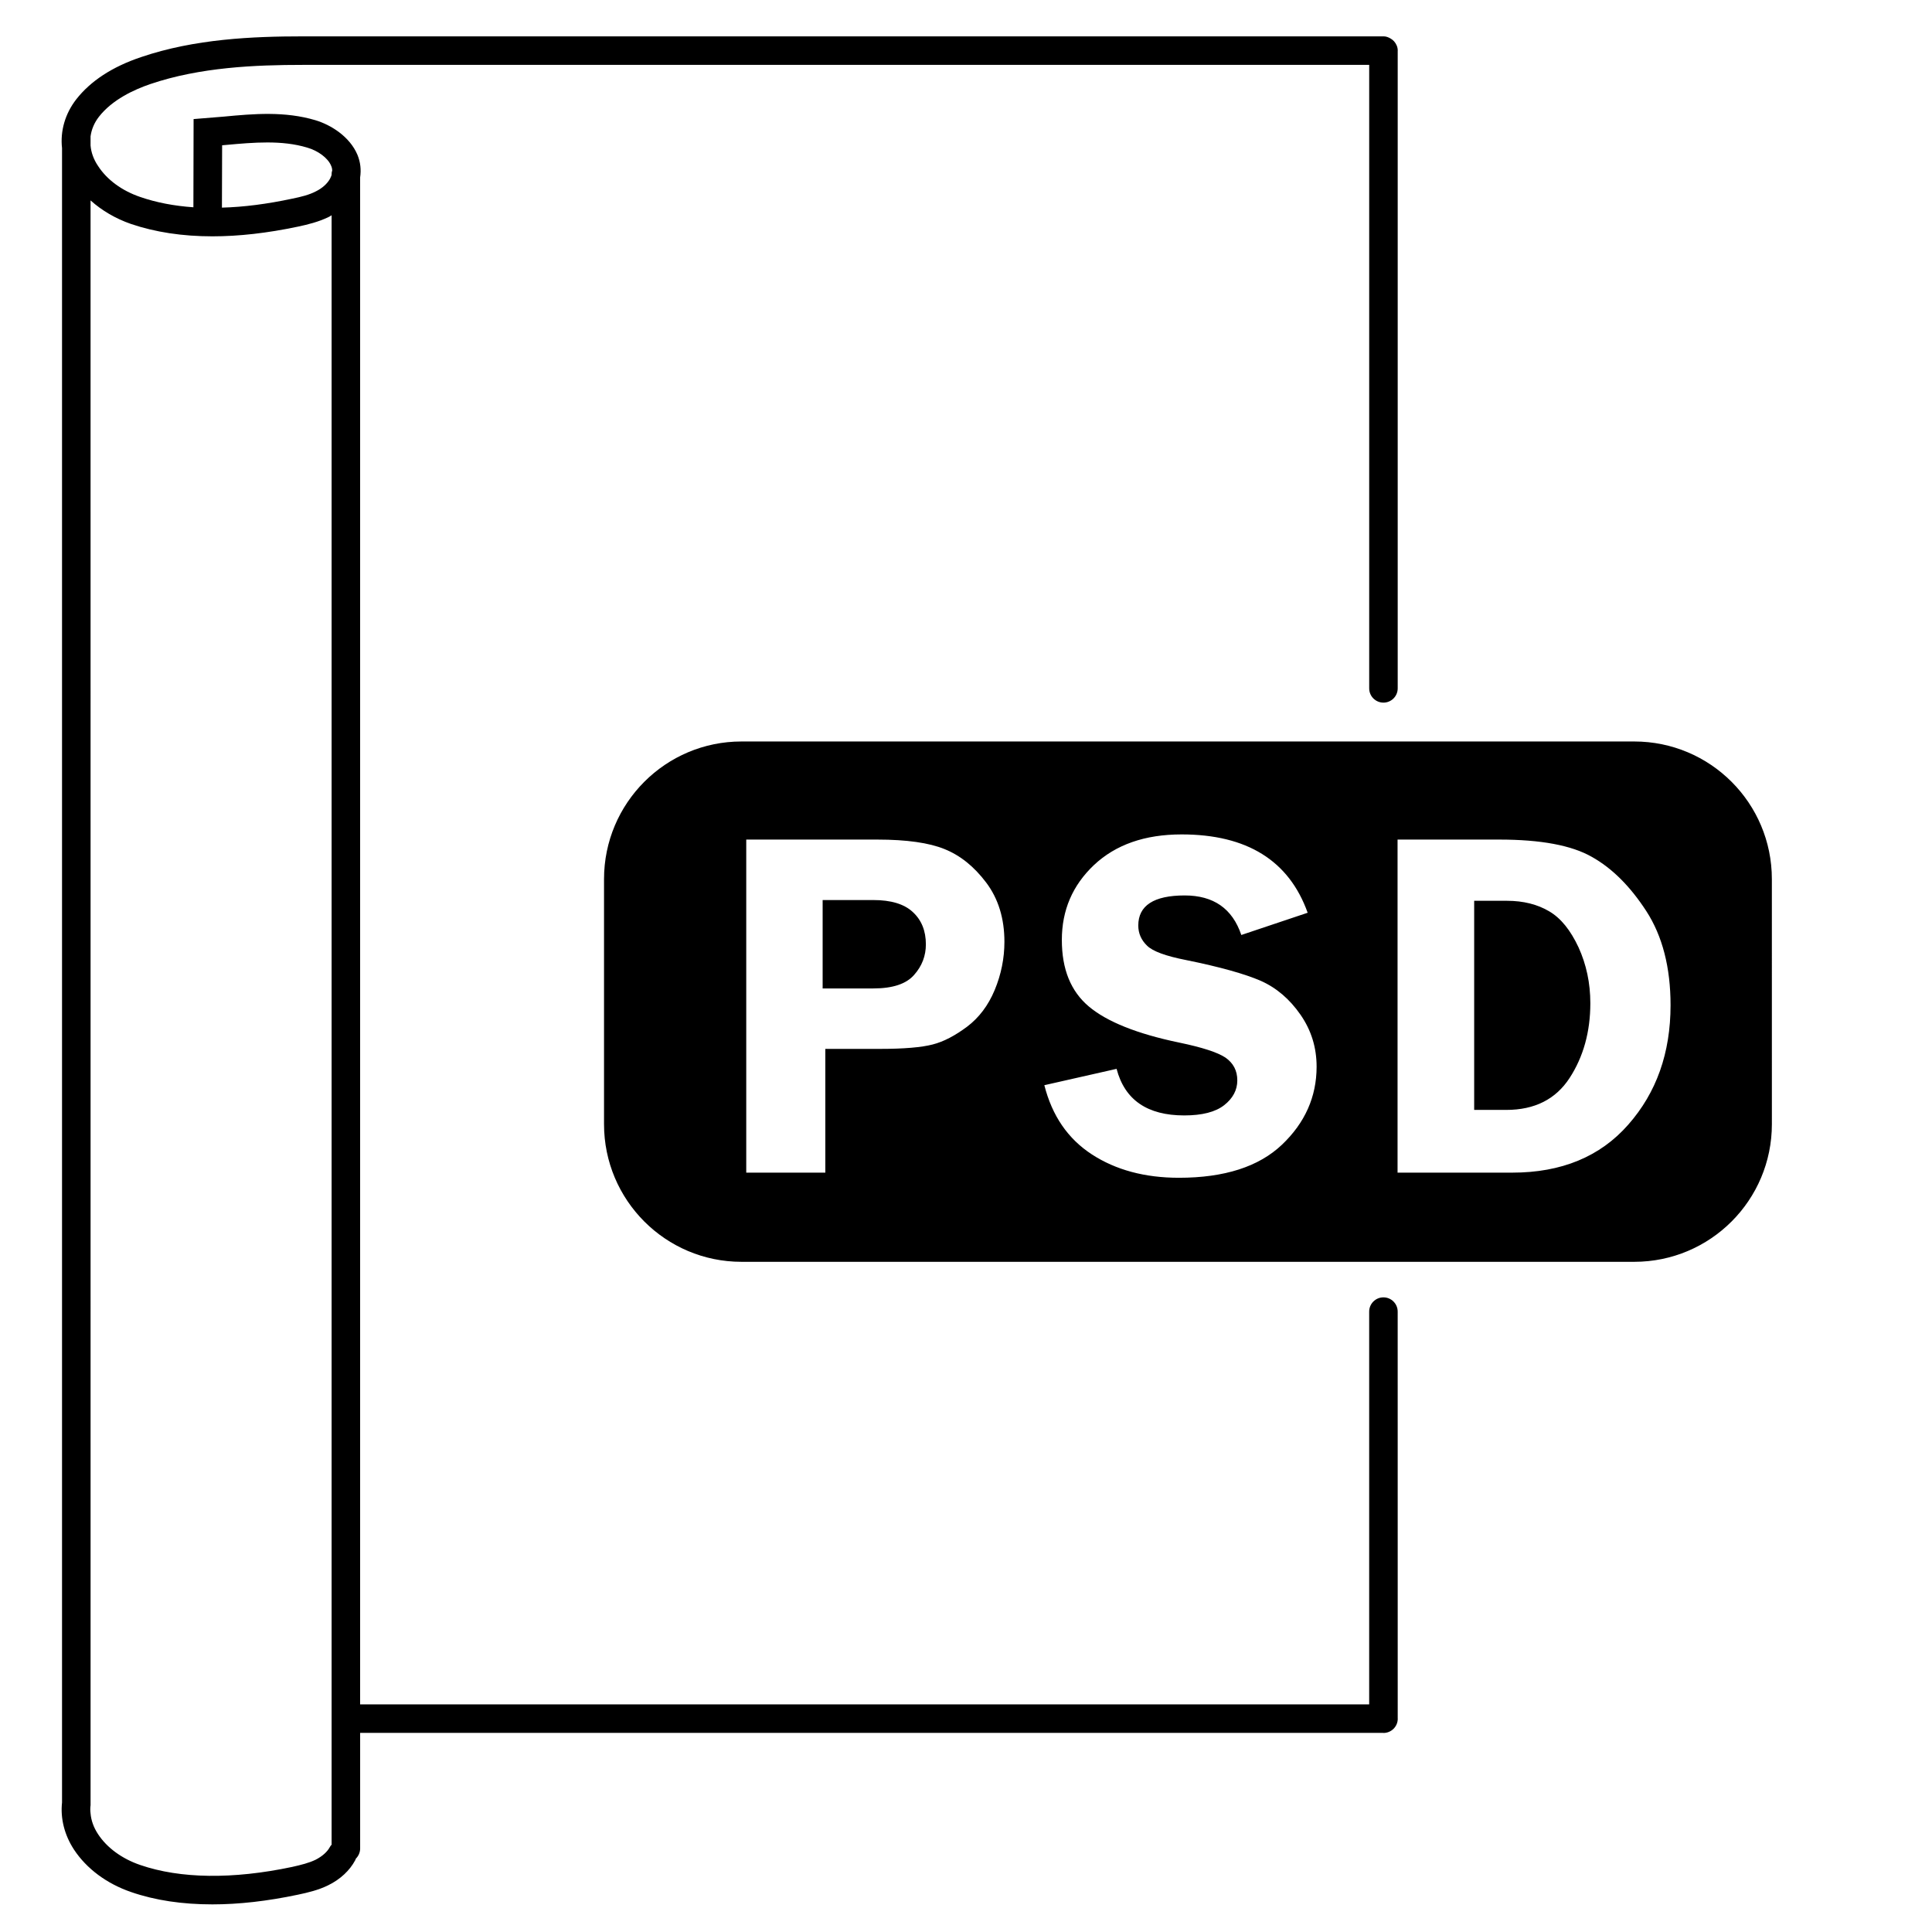
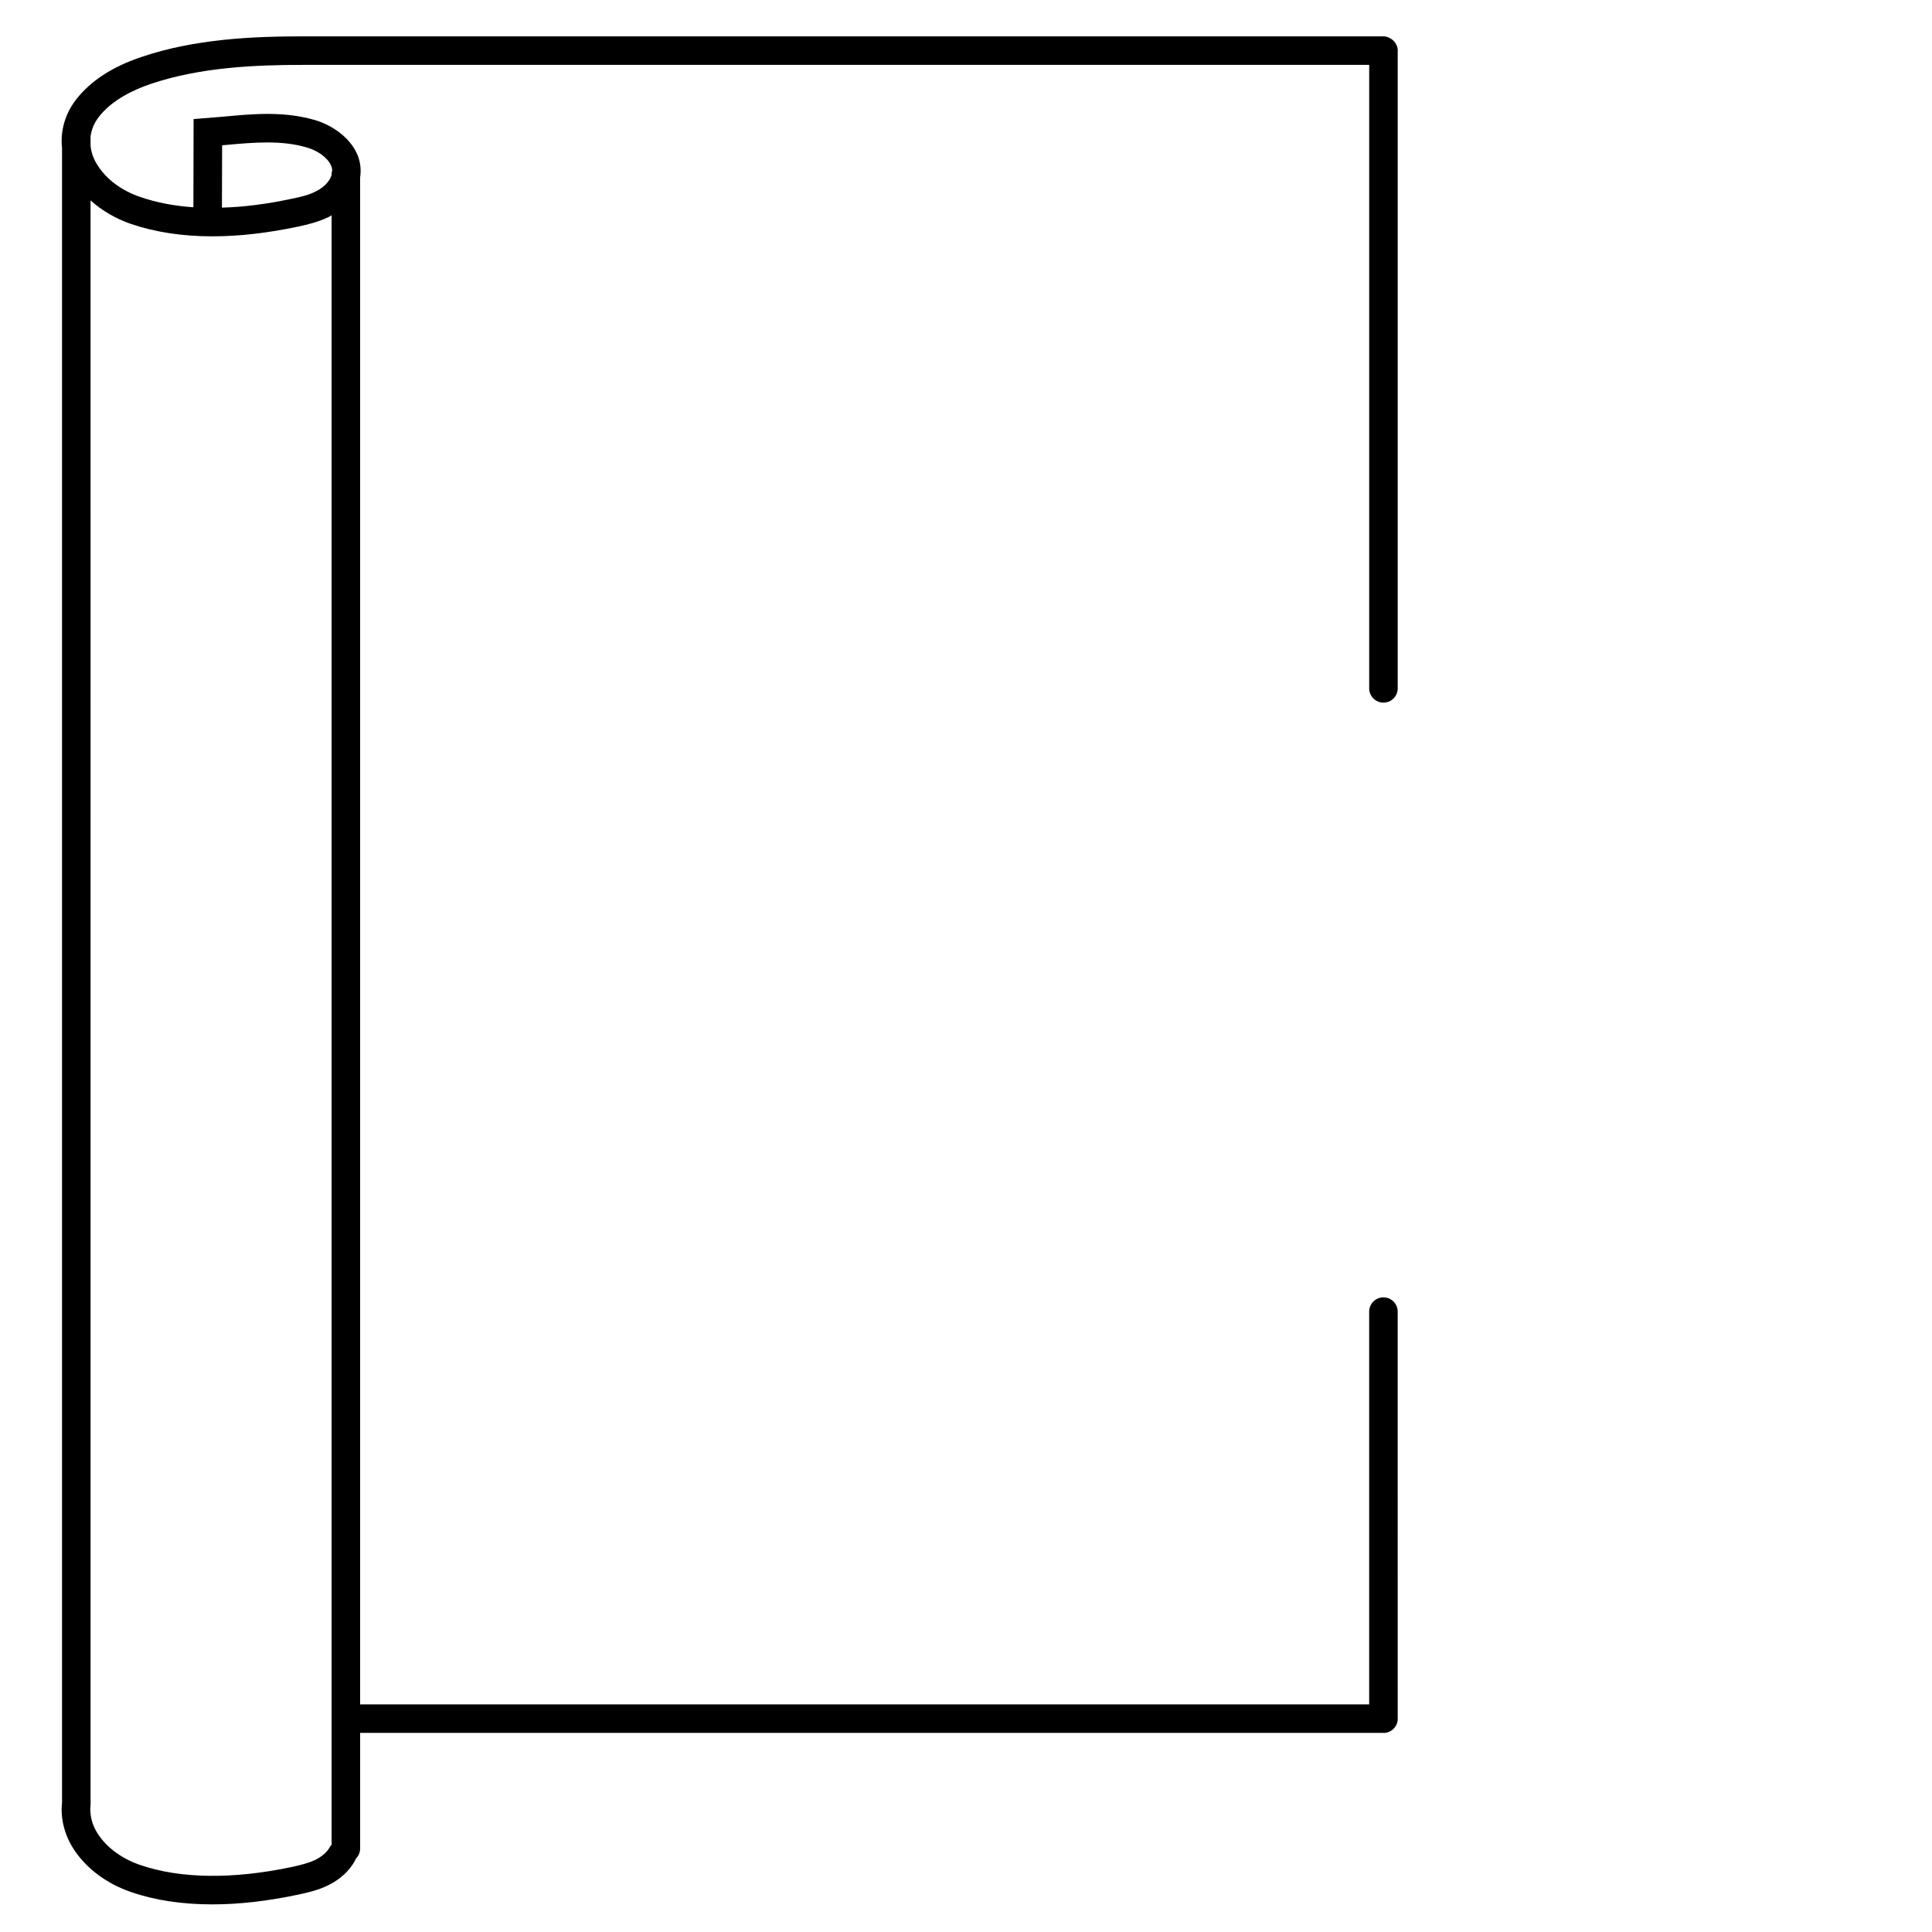
<svg xmlns="http://www.w3.org/2000/svg" fill="#000000" width="800px" height="800px" version="1.1" viewBox="144 144 512 512">
  <g>
    <path d="m514.4 491.59c0-2.086-1.691-3.777-3.777-3.777s-3.777 1.691-3.777 3.777v104.09l-267.41 0.004v-404.66c0.301-2.016 0.102-4.031-0.707-5.996-2.066-4.887-7.106-7.961-11.133-9.168-8.113-2.418-16.324-1.715-24.285-0.957l-8.008 0.652-0.051 23.375c-5.09-0.352-9.824-1.258-14.055-2.719-4.887-1.66-8.867-4.586-11.234-8.262-1.16-1.715-1.816-3.578-1.965-5.391v-2.418c0.25-1.863 1.004-3.629 2.215-5.191 3.527-4.535 9.32-7.203 13.602-8.664 13.199-4.484 27.859-5.09 40.457-5.09h282.58v165.23c0 2.086 1.691 3.777 3.777 3.777s3.777-1.691 3.777-3.777v-168.96c0-0.016 0.012-0.031 0.012-0.051 0-0.953-0.395-1.812-0.992-2.484-0.273-0.301-0.594-0.539-0.945-0.742-0.555-0.324-1.16-0.555-1.84-0.555l-286.37 0.004c-13.25 0-28.668 0.656-42.875 5.492-7.656 2.566-13.398 6.348-17.18 11.184-2.973 3.828-4.281 8.414-3.777 12.945v438.42c-0.453 4.18 0.605 8.566 3.176 12.496 3.324 5.039 8.664 9.02 15.113 11.234 6.398 2.215 13.602 3.273 21.562 3.273 7.004 0 14.559-0.855 22.672-2.57 2.621-0.555 5.441-1.211 8.062-2.519 3.176-1.562 5.644-3.879 7.106-6.602 0.051-0.152 0.152-0.25 0.152-0.402 0.707-0.707 1.16-1.664 1.16-2.719v-30.633h271.12c0.023 0 0.047 0.016 0.07 0.016 1.043 0 1.988-0.422 2.676-1.109 0.684-0.68 1.113-1.629 1.113-2.684 0-0.016-0.012-0.031-0.012-0.051zm-282.52 104.09v37.184c-0.203 0.203-0.352 0.402-0.453 0.605-0.707 1.309-2.016 2.469-3.777 3.375-1.762 0.855-3.777 1.359-6.246 1.914-15.719 3.324-29.625 3.125-40.203-0.504-4.887-1.664-8.867-4.586-11.234-8.211-1.16-1.762-1.812-3.629-1.965-5.441-0.102-0.754-0.102-1.512 0-2.215v-13.906l-0.004-411.37c2.973 2.672 6.648 4.836 10.73 6.246 6.398 2.168 13.602 3.273 21.562 3.273 7.004 0 14.559-0.855 22.672-2.57 2.621-0.555 5.441-1.258 8.062-2.519 0.301-0.152 0.605-0.301 0.855-0.504zm0-405.57v0.25c-0.102 0.352-0.25 0.656-0.453 1.059-0.707 1.258-2.016 2.469-3.777 3.324-1.762 0.906-3.777 1.41-6.246 1.914-6.602 1.41-12.797 2.215-18.59 2.367l0.051-16.523 1.16-0.102c7.203-0.656 14.66-1.309 21.363 0.707 2.973 0.855 5.543 2.82 6.348 4.785 0.203 0.402 0.301 0.906 0.301 1.309-0.109 0.254-0.156 0.605-0.156 0.91z" />
-     <path d="m385.89 385.69c2.316 2.117 3.477 4.988 3.477 8.566 0 3.023-1.008 5.742-3.125 8.113-2.066 2.367-5.644 3.578-10.781 3.578h-13.453v-23.426h13.402c4.688-0.008 8.215 1.051 10.48 3.168z" />
-     <path d="m577.09 340.5h-236.59c-20.102 0-36.426 16.324-36.426 36.477v64.941c0 20.152 16.324 36.477 36.426 36.477h236.59c20.152 0 36.477-16.324 36.477-36.477l-0.004-64.945c0-20.152-16.324-36.473-36.477-36.473zm-169.48 65.848c-1.715 4.133-4.18 7.356-7.305 9.723-3.176 2.367-6.195 3.981-9.168 4.734-2.922 0.754-7.559 1.16-13.855 1.16h-14.562v32.797h-20.957v-88.266h34.762c7.758 0 13.703 0.855 17.785 2.519 4.133 1.664 7.809 4.586 11.035 8.867 3.223 4.281 4.836 9.523 4.836 15.719 0 4.332-0.855 8.613-2.57 12.746zm76.125 41.008c-6.144 5.844-15.266 8.766-27.305 8.766-9.02 0-16.727-2.066-23.074-6.195-6.348-4.133-10.531-10.227-12.594-18.34l19.145-4.332c2.168 8.262 8.16 12.344 17.938 12.344 4.734 0 8.262-0.906 10.578-2.719 2.316-1.812 3.477-4.031 3.477-6.551 0-2.621-1.059-4.586-3.125-6.047-2.117-1.41-6.195-2.719-12.242-3.981-11.184-2.316-19.195-5.543-23.98-9.574s-7.152-9.875-7.152-17.633c0-7.859 2.82-14.461 8.516-19.852 5.742-5.391 13.453-8.113 23.227-8.113 17.332 0 28.465 6.953 33.402 20.758l-17.582 5.894c-2.367-7.004-7.356-10.48-15.012-10.48-8.16 0-12.293 2.672-12.293 7.961 0 2.117 0.805 3.879 2.316 5.34 1.512 1.512 4.988 2.769 10.379 3.828 8.969 1.812 15.566 3.68 19.75 5.492 4.18 1.863 7.656 4.836 10.531 8.969 2.871 4.133 4.281 8.715 4.281 13.805-0.008 7.965-3.082 14.867-9.18 20.66zm91.797-5.34c-7.457 8.516-17.734 12.746-30.781 12.746h-30.383v-88.266h26.953c10.984 0 19.145 1.512 24.535 4.586 5.391 3.023 10.176 7.809 14.461 14.41 4.231 6.551 6.398 14.863 6.398 24.887 0 12.645-3.731 23.172-11.184 31.637zm-21.012-56.527c-3.074-1.812-6.801-2.769-11.133-2.769h-8.715v55.418h8.516c7.508 0 13.098-2.82 16.777-8.465 3.629-5.594 5.492-12.191 5.492-19.801 0-5.34-1.059-10.277-3.125-14.812-2.117-4.531-4.688-7.758-7.812-9.57z" />
  </g>
</svg>